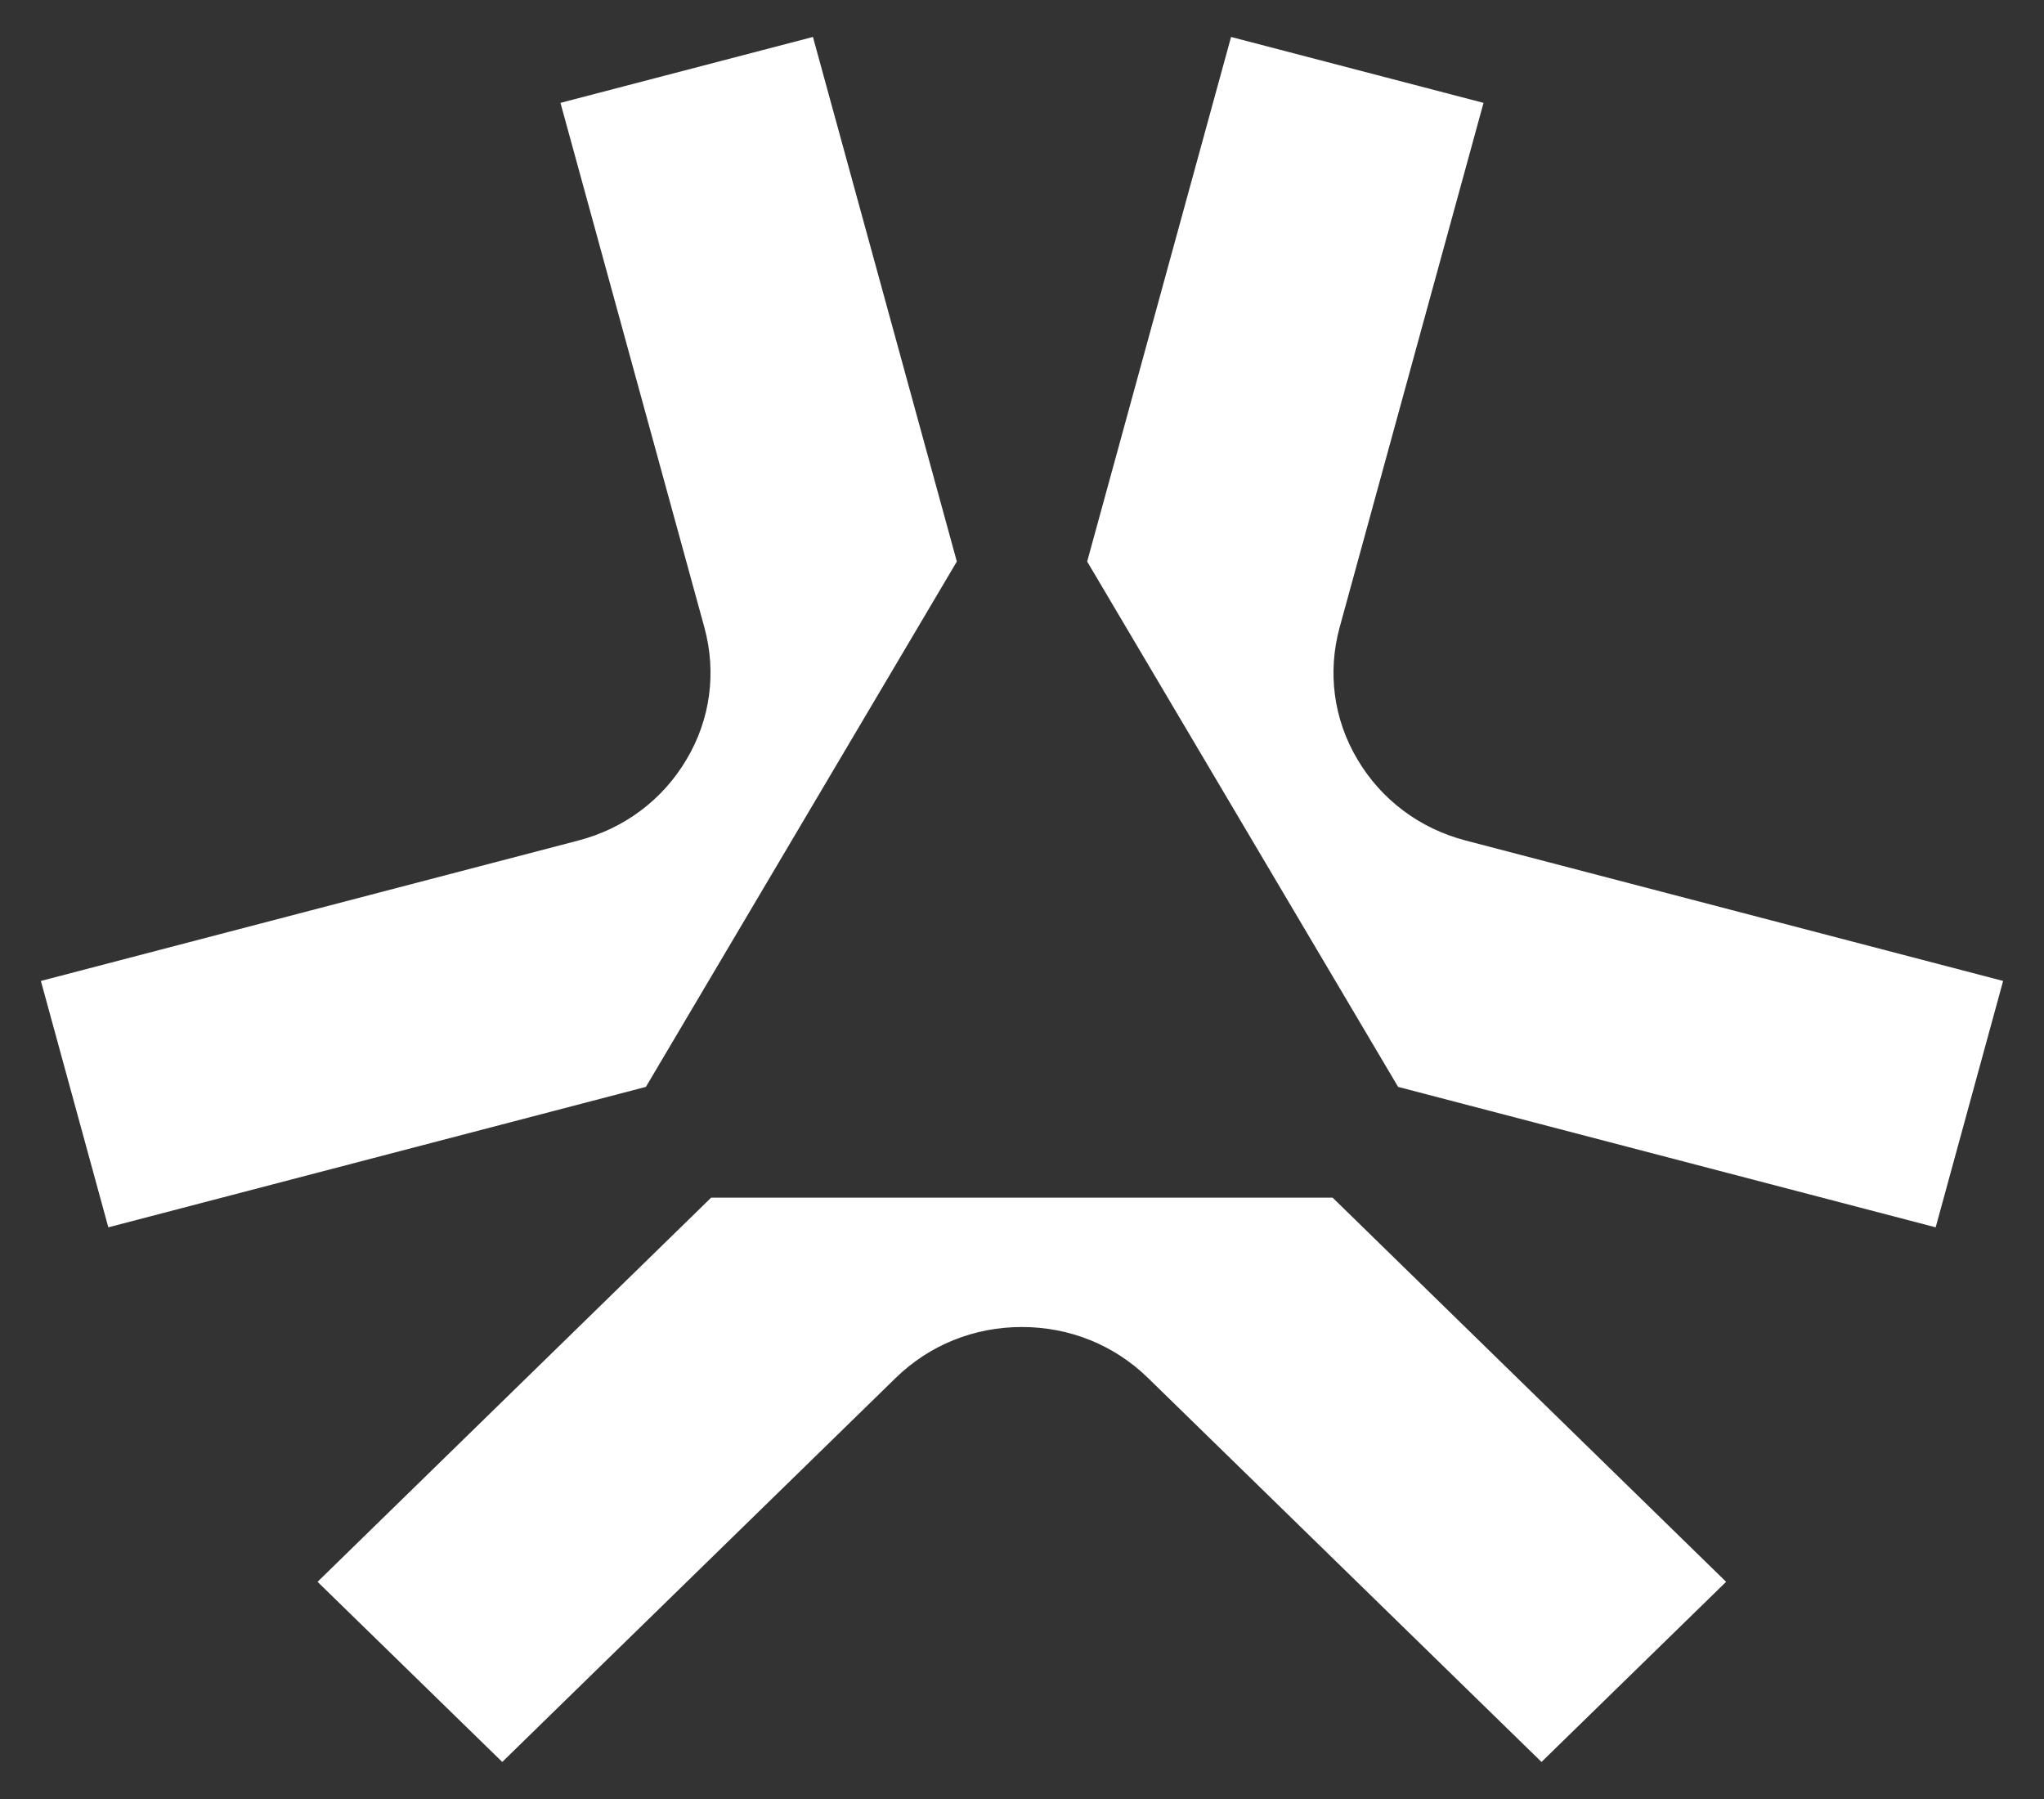
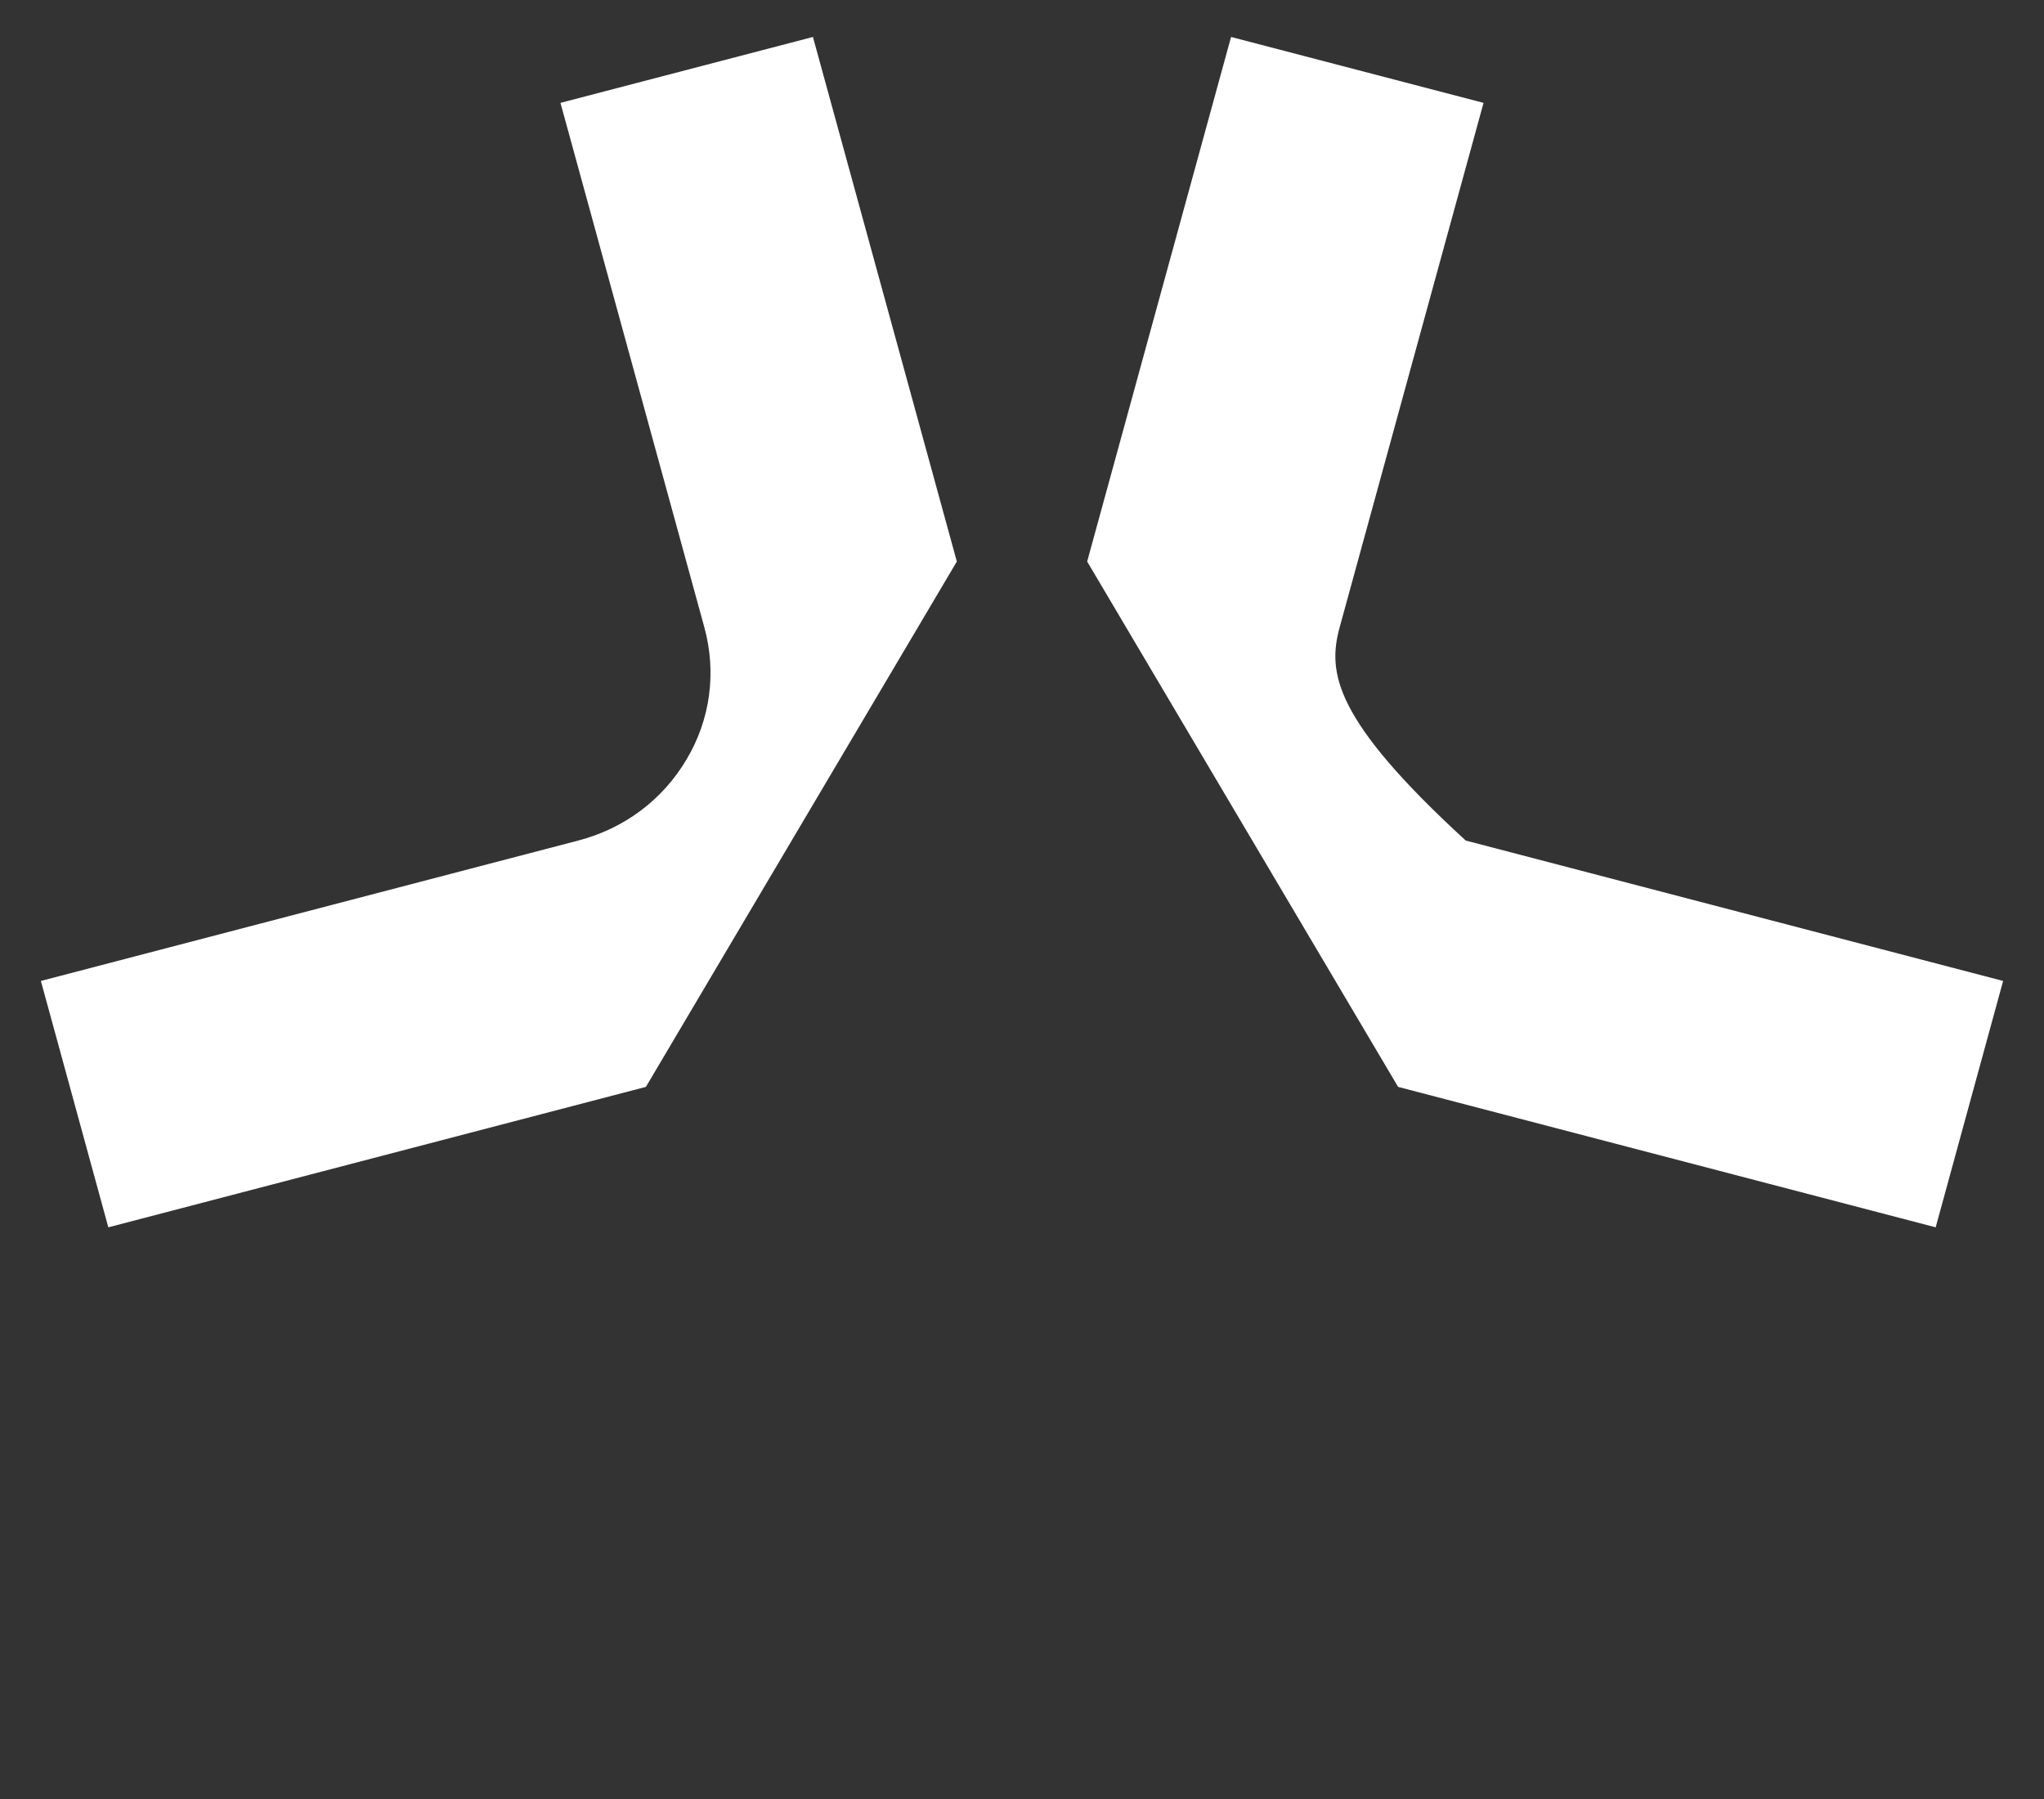
<svg xmlns="http://www.w3.org/2000/svg" width="25" height="22" viewBox="0 0 25 22" fill="none">
  <rect x="0" y="0" width="25" height="22" fill="#333333" stroke="none" />
-   <path d="M21.112 19.344L16.299 14.646H8.698L3.884 19.344L6.143 21.547L10.956 16.85C11.369 16.448 11.913 16.228 12.498 16.228C13.084 16.228 13.627 16.448 14.04 16.85L18.854 21.547L21.112 19.344Z" fill="white" />
-   <path d="M17.102 13.292L23.675 15.009L24.5 11.996L17.927 10.279C17.364 10.132 16.895 9.781 16.603 9.287C16.31 8.796 16.235 8.221 16.385 7.672L18.145 1.258L15.057 0.452L13.297 6.867L17.098 13.288L17.102 13.292Z" fill="white" />
+   <path d="M17.102 13.292L23.675 15.009L24.5 11.996L17.927 10.279C16.31 8.796 16.235 8.221 16.385 7.672L18.145 1.258L15.057 0.452L13.297 6.867L17.098 13.288L17.102 13.292Z" fill="white" />
  <path d="M1.325 15.009L7.898 13.292L7.902 13.288L11.703 6.867L9.943 0.452L6.855 1.258L8.615 7.672C8.765 8.221 8.69 8.796 8.397 9.287C8.105 9.781 7.636 10.132 7.073 10.279L0.5 11.996L1.325 15.009Z" fill="white" />
</svg>